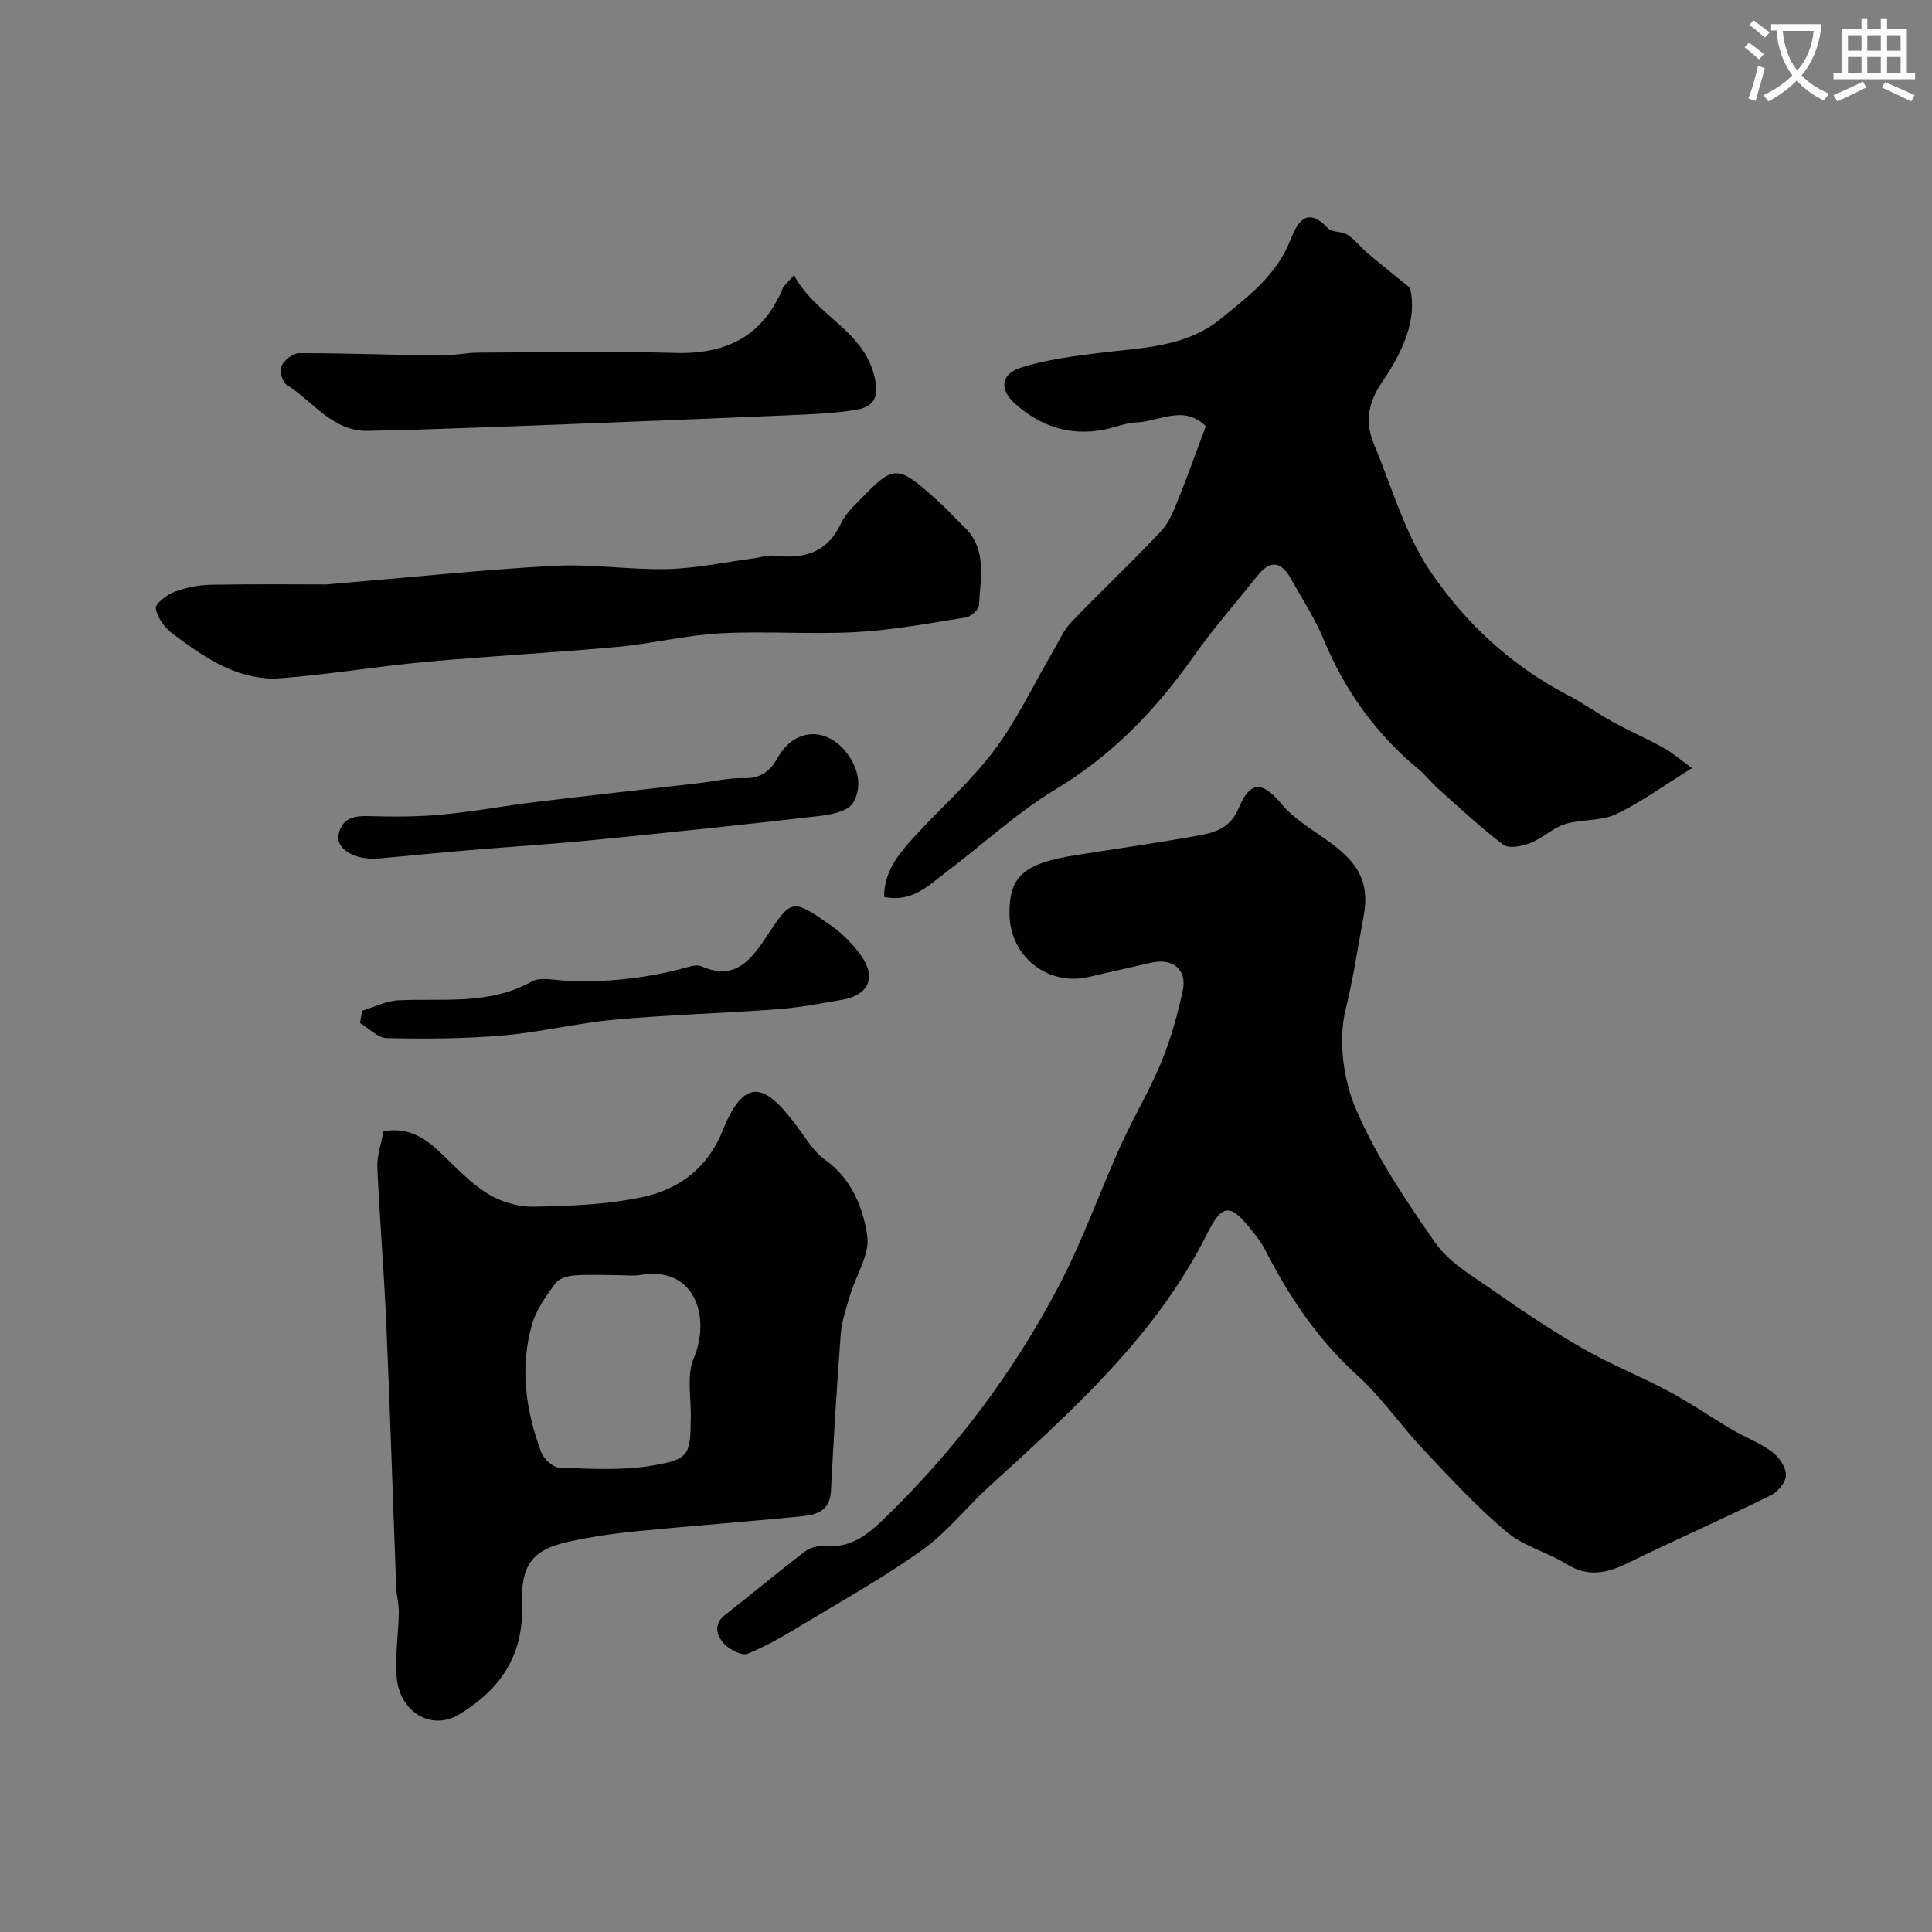
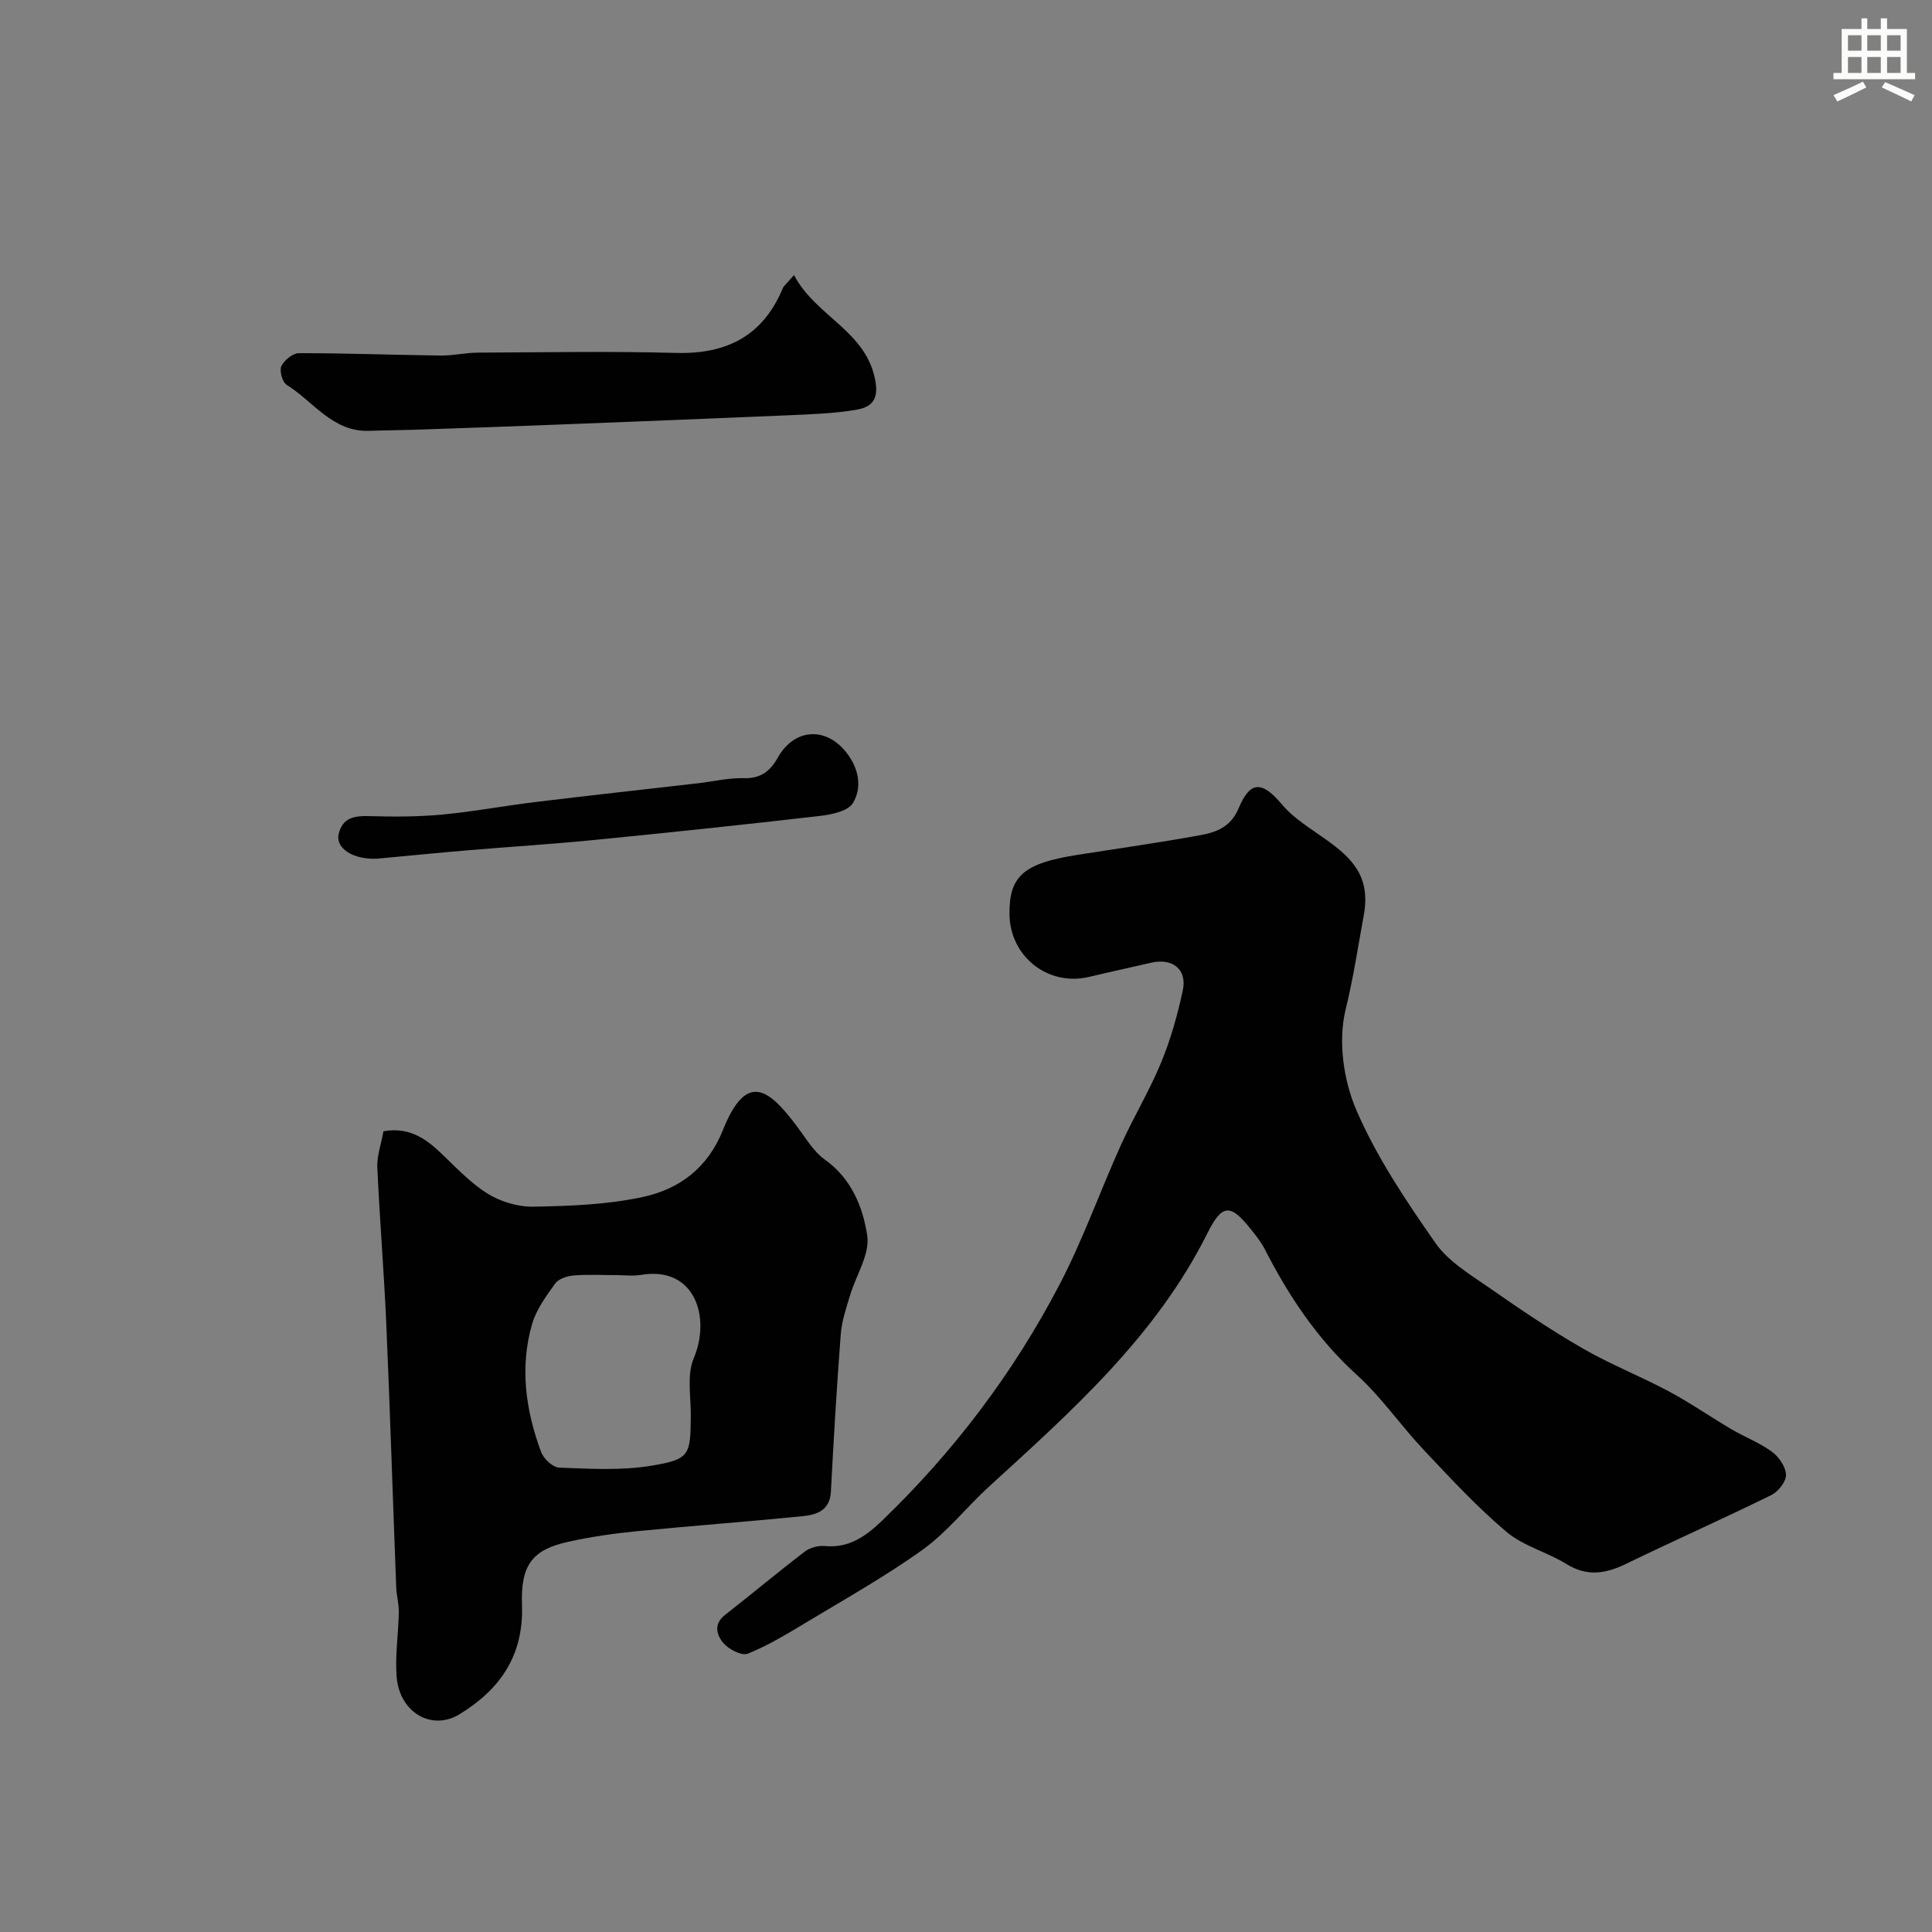
<svg xmlns="http://www.w3.org/2000/svg" enable-background="new 0 0 400 400" viewBox="0 0 400 400">
  <rect x="0" y="0" width="400" height="400" fill="#808080" stroke="none" />
-   <path d="m362.1 8.8c1.1.8 2.1 1.6 3.1 2.4l-1 1.1c-1.3-1.1-2.3-2-3-2.5zm1.9 4.8c.5.2.9.4 1.4.5-.6 2.3-1.3 4.5-1.9 6.8l-1.5-.5c.8-2.1 1.4-4.3 2-6.8zm-1-9.4c1.3.9 2.4 1.8 3.4 2.5l-1 1.1c-1.4-1.2-2.4-2.1-3.2-2.6zm3.7 2.2v-1.4h10.3v1.2c-.5 3.6-1.8 6.8-4 9.4 1.5 1.6 3.4 2.8 5.7 3.8-.3.4-.7.8-1.1 1.4-2.3-1.1-4.1-2.5-5.6-4.1-1.6 1.6-3.6 3.1-5.9 4.3-.3-.5-.7-.9-1-1.3 2.4-1.1 4.4-2.5 6-4.1-1.9-2.5-3-5.6-3.3-9.3h-1.1zm8.8 0h-6.4c.3 3.3 1.3 6 3 8.2 2-2.2 3.1-5.1 3.4-8.2z" fill="#fbfcfa" />
  <path d="m385.3 3.8h1.3v2.2h2.8v-2.2h1.3v2.2h4.1v9.1h1.7v1.3h-16.9v-1.3h1.7v-9.1h4.1v-2.2zm.4 13.1.7 1.2c-1.8.9-3.8 1.9-6 2.9-.2-.4-.5-.8-.8-1.3 2.3-1 4.3-1.9 6.1-2.8zm-3.1-6.4h2.8v-3.2h-2.8zm0 4.6h2.8v-3.3h-2.8zm4-4.6h2.8v-3.2h-2.8zm0 4.6h2.8v-3.3h-2.8zm3.7 1.9c2.1.9 4.1 1.8 6.1 2.7l-.7 1.3c-2.2-1.1-4.2-2-6.1-2.9zm3.2-9.7h-2.8v3.2h2.8zm-2.8 7.8h2.8v-3.3h-2.8z" fill="#fbfcfa" />
  <g fill="#010102">
    <path d="m209 189.2c-.06-7.83 2.95-10.45 13.96-12.19 8.54-1.35 17.11-2.55 25.62-4.11 3.28-.6 6.26-1.71 7.87-5.56 2.44-5.84 4.92-5.59 8.99-.76 2.45 2.91 5.94 4.98 9.1 7.24 5.41 3.86 9.29 7.66 7.81 15.7-1.2 6.54-2.16 13-3.76 19.53-1.57 6.43-.46 14.54 2.21 20.74 4.2 9.75 10.28 18.81 16.4 27.57 2.71 3.88 7.28 6.57 11.31 9.38 6.24 4.36 12.57 8.63 19.16 12.43 5.74 3.31 11.97 5.76 17.83 8.89 4.43 2.37 8.58 5.26 12.91 7.81 2.78 1.64 5.87 2.81 8.45 4.7 1.44 1.05 2.87 3.13 2.91 4.78.04 1.4-1.61 3.49-3.04 4.19-9.93 4.88-20.05 9.38-30.01 14.21-4.24 2.06-8.08 2.74-12.39.07-3.99-2.47-8.91-3.7-12.42-6.66-6.14-5.18-11.65-11.15-17.18-17.01-4.74-5.03-8.7-10.86-13.79-15.47-8.21-7.45-14.13-16.36-19.1-26.09-.74-1.44-1.79-2.74-2.81-4.02-4.24-5.37-5.97-5.41-9.04.74-10.66 21.35-28.05 36.79-45.23 52.48-4.66 4.26-8.64 9.39-13.71 13.04-7.76 5.57-16.15 10.26-24.35 15.21-3.85 2.32-7.75 4.67-11.9 6.34-1.22.49-3.85-.87-4.97-2.14-1.42-1.62-2.2-3.94.27-5.88 5.55-4.34 10.95-8.86 16.55-13.14 1.07-.82 2.8-1.26 4.15-1.13 4.96.48 8.5-2.06 11.75-5.18 14.9-14.33 27.27-30.66 36.81-48.95 4.86-9.3 8.38-19.3 12.71-28.89 2.61-5.78 5.93-11.26 8.34-17.11 1.97-4.77 3.38-9.82 4.47-14.88.95-4.37-2.11-6.79-6.56-5.76-4.28.99-8.58 1.92-12.85 2.94-8.5 2.01-16.41-4.23-16.47-13.06z" />
-     <path d="m183.04 185.69c0-5.09 2.85-8.68 5.87-12.02 5.55-6.15 11.9-11.66 16.86-18.24 4.76-6.3 8.17-13.62 12.19-20.48 1.22-2.08 2.19-4.42 3.82-6.12 6.11-6.38 12.56-12.43 18.61-18.86 1.68-1.79 2.65-4.36 3.6-6.71 2-4.93 3.76-9.96 5.66-15.02-4.56-4.53-9.63-.96-14.45-.77-2.23.09-4.42 1.06-6.66 1.49-7.06 1.36-13.15-.7-18.43-5.42-3.23-2.89-2.95-6.14 1.37-7.47 5.22-1.62 10.76-2.33 16.21-3.01 8.74-1.09 17.79-1.13 25.05-7.05 5.66-4.62 11.57-9.02 14.42-16.3 1.31-3.35 3.27-7.29 7.77-2.46.85.91 2.9.59 4.06 1.35 1.57 1.03 2.76 2.63 4.21 3.86 2.62 2.22 5.31 4.35 8.72 7.13 1.64 6.68-1.64 13.43-5.8 19.56-2.91 4.28-3.55 8.27-1.67 12.79 3.71 8.86 6.37 18.47 11.65 26.29 7.17 10.63 16.68 19.51 28.36 25.61 3.28 1.71 6.32 3.9 9.57 5.68 3.41 1.88 7 3.44 10.41 5.32 1.8 1 3.39 2.4 5.86 4.19-5.97 3.7-10.62 7.14-15.77 9.56-3.12 1.46-7.1.98-10.49 2.03-2.55.79-4.66 2.93-7.19 3.91-1.71.67-4.45 1.24-5.61.36-4.78-3.6-9.15-7.74-13.63-11.73-1.37-1.22-2.48-2.72-3.89-3.88-8.87-7.32-15.31-16.34-19.71-26.97-1.8-4.35-4.45-8.35-6.74-12.5-1.88-3.4-4.15-4.04-6.78-.77-4.52 5.62-9.27 11.07-13.43 16.95-7.75 10.98-16.76 20.34-28.45 27.4-8.08 4.87-15.12 11.44-22.7 17.16-3.68 2.78-7.11 6.38-12.87 5.14z" />
    <path d="m79.39 234.22c4.84-.88 8.27 1.13 11.41 4.06 3.26 3.03 6.32 6.44 10.04 8.78 2.73 1.73 6.39 2.83 9.61 2.77 7.56-.14 15.26-.42 22.61-2 7.55-1.62 13.46-5.97 16.61-13.86 4.93-12.34 9.6-8.43 15.41-.67 1.77 2.36 3.35 5.12 5.68 6.77 5.53 3.93 7.9 9.86 8.79 15.73.59 3.88-2.34 8.26-3.58 12.45-.77 2.62-1.7 5.28-1.9 7.97-.83 10.85-1.47 21.72-2.04 32.6-.21 3.97-3.01 4.81-5.94 5.1-11.44 1.14-22.91 1.98-34.35 3.11-4.71.47-9.43 1.15-14.05 2.17-7.5 1.65-9.91 4.78-9.62 13.17.36 10.38-4.54 17.45-12.99 22.58-5.7 3.45-12.37-.37-12.96-7.8-.35-4.41.37-8.9.45-13.36.03-1.73-.48-3.46-.54-5.19-.7-18.22-1.27-36.44-2.06-54.66-.47-10.76-1.37-21.5-1.85-32.26-.1-2.36.79-4.77 1.27-7.46zm48.34 29.78c-3 0-6.01-.17-8.98.08-1.33.11-3.1.67-3.8 1.65-1.89 2.63-3.93 5.41-4.8 8.45-2.57 8.95-1.31 17.85 1.88 26.44.52 1.41 2.44 3.2 3.77 3.24 6.31.23 12.76.63 18.94-.38 8.12-1.33 8.22-2.17 8.28-10.44.03-3.97-.84-8.41.61-11.82 3.57-8.42.3-19.15-10.9-17.27-1.63.28-3.33.05-5 .05z" />
-     <path d="m67.56 121c18.79-1.58 33.04-3.11 47.34-3.86 7.74-.41 15.55.87 23.31.68 5.84-.14 11.66-1.4 17.49-2.17 1.62-.21 3.28-.78 4.85-.59 5.95.7 10.72-.68 13.48-6.53.62-1.3 1.55-2.53 2.56-3.57 8.54-8.75 8.53-9.39 17.64-1.21 1.85 1.67 3.52 3.55 5.32 5.27 4.91 4.67 3.42 10.63 3.14 16.27-.04.92-1.66 2.37-2.71 2.54-7.55 1.21-15.11 2.62-22.73 3.04-9.33.51-18.72-.25-28.05.25-7.14.38-14.2 2.15-21.35 2.81-13.26 1.22-26.57 1.9-39.83 3.12-10.09.93-20.12 2.63-30.22 3.39-3.52.27-7.44-.64-10.7-2.08-4.1-1.81-7.85-4.52-11.46-7.24-1.59-1.2-3.08-3.28-3.38-5.16-.15-.95 2.26-2.82 3.84-3.42 2.4-.91 5.07-1.43 7.64-1.48 9.44-.16 18.86-.06 23.82-.06z" />
    <path d="m164.39 56.95c4.6 8.75 15.26 11.6 16.91 22.31.63 4.09-1.53 5.17-4.14 5.6-4.52.75-9.15.91-13.75 1.11-16.68.72-33.37 1.37-50.06 2.02-9.26.36-18.52.68-27.78.99-3.03.1-6.06.11-9.09.22-7.61.29-11.58-6.07-17.12-9.52-.9-.56-1.55-2.9-1.11-3.86.58-1.24 2.37-2.7 3.64-2.7 9.8-.01 19.59.37 29.39.49 2.56.03 5.13-.59 7.7-.6 13.65-.06 27.31-.32 40.95.06 10.52.29 18.04-3.52 22.15-13.42.26-.56.85-.99 2.31-2.7z" />
-     <path d="m74.99 209.26c2.49-.75 4.94-2.04 7.46-2.16 9.31-.44 18.79 1.04 27.58-3.86 1.79-1 4.59-.33 6.91-.21 8.79.47 17.39-.54 25.86-2.91.78-.22 1.78-.36 2.47-.05 6.93 3.06 10.22-1.33 13.49-6.26 5.14-7.77 5.29-7.81 13.33-2.16 2.34 1.64 4.46 3.81 6.14 6.13 3.26 4.5 1.67 8.22-3.74 9.18-4.5.8-9.02 1.65-13.57 1.99-11.19.84-22.42 1.14-33.59 2.15-7.8.71-15.49 2.62-23.29 3.29-7.94.68-15.97.71-23.94.54-1.88-.04-3.72-2.03-5.57-3.12.14-.86.3-1.71.46-2.55z" />
    <path d="m78.07 177.78c-4.95.24-8.62-2.15-7.96-5.07.8-3.5 3.35-3.84 6.49-3.74 5 .15 10.04.14 15.02-.33 6.49-.61 12.92-1.83 19.4-2.61 11.22-1.36 22.46-2.6 33.7-3.89 3.09-.36 6.2-1.12 9.27-1.03 3.51.11 5.48-1.46 7.07-4.29 3.39-6.02 9.95-6.47 14.24-.94 2.45 3.16 3.27 7.11 1.29 10.38-1.02 1.68-4.41 2.39-6.83 2.67-15.64 1.81-31.31 3.45-46.98 5-8.52.84-17.07 1.37-25.6 2.09-6.37.53-12.74 1.17-19.11 1.76z" />
  </g>
</svg>